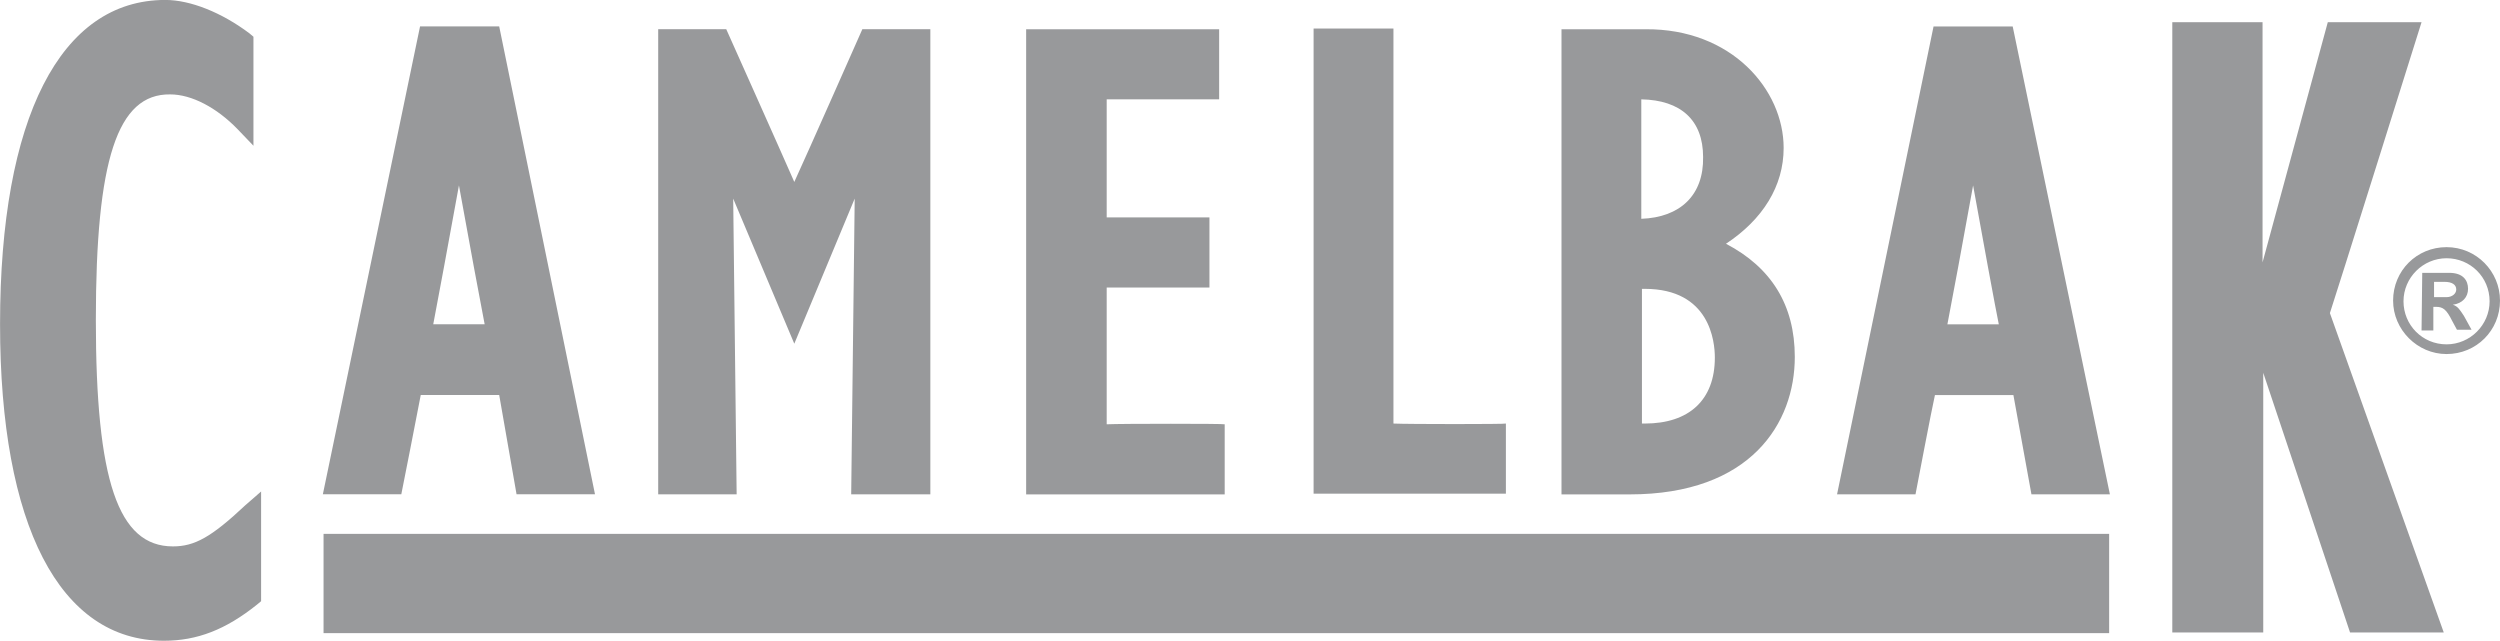
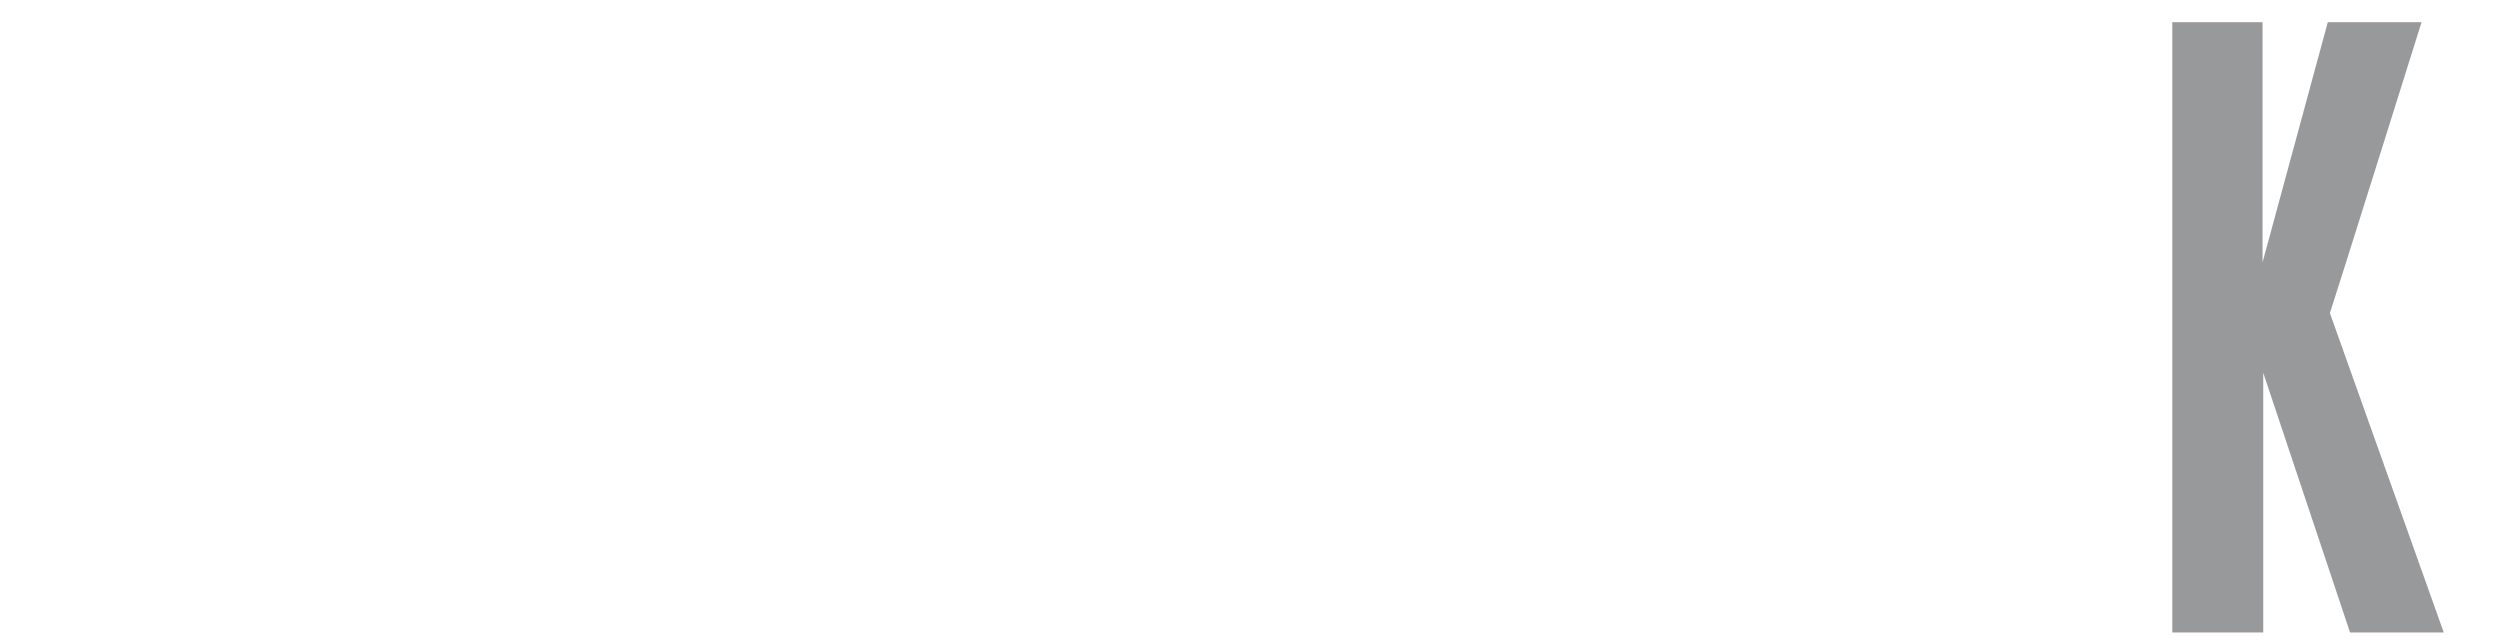
<svg xmlns="http://www.w3.org/2000/svg" xml:space="preserve" width="50mm" height="12.816mm" style="shape-rendering:geometricPrecision; text-rendering:geometricPrecision; image-rendering:optimizeQuality; fill-rule:evenodd; clip-rule:evenodd" viewBox="0 0 50 12.816">
  <defs>
    <style type="text/css">
   
    .fil0 {fill:#98999B}
   
  </style>
  </defs>
  <g id="Warstwa_x0020_1">
    <g id="camelbak-seeklogo.svg">
-       <path id="_331837152" class="fil0" d="M42.183 12.663l-35.712 0 0 -1.986 35.712 0 0 1.986zm6.748 -7.72c0.597,0 1.069,0.486 1.069,1.069 0,0.597 -0.472,1.069 -1.069,1.069 -0.583,0 -1.069,-0.486 -1.069,-1.069 0,-0.597 0.472,-1.069 1.069,-1.069zm0 1.944c0.472,0 0.861,-0.389 0.861,-0.861 0,-0.486 -0.389,-0.861 -0.861,-0.861 -0.472,0 -0.861,0.389 -0.861,0.861 0,0.472 0.375,0.861 0.861,0.861zm-0.486 -1.43l0.541 0c0.278,0 0.375,0.153 0.375,0.319 0,0.167 -0.111,0.292 -0.305,0.319 0.097,0.028 0.139,0.097 0.222,0.222l0.153 0.278 -0.292 -0 -0.097 -0.18c-0.111,-0.222 -0.18,-0.278 -0.319,-0.278l-0.056 0 0 0.472 -0.236 0 0.014 -1.152 0 0zm0.486 0.486c0.111,0 0.194,-0.069 0.194,-0.153 0,-0.097 -0.083,-0.153 -0.236,-0.153l-0.208 0 0 0.305 0.25 0zm-44.029 4.166c-0.68,0.639 -1.014,0.819 -1.444,0.819 -1.097,0 -1.541,-1.319 -1.541,-4.527 0,-3.207 0.43,-4.527 1.486,-4.513 0.43,0 0.93,0.264 1.347,0.694l0.319 0.333 0 -2.18 -0.083 -0.07c-0.555,-0.416 -1.18,-0.666 -1.68,-0.666 -2.097,0 -3.305,2.361 -3.305,6.484 0,4.027 1.194,6.332 3.277,6.332 0.666,0 1.236,-0.222 1.861,-0.722l0.083 -0.069 0 -2.194 -0.319 0.278 0 0zm5.082 -9.581l-1.583 0 -1.944 9.358 1.569 0c0,0 0.347,-1.75 0.389,-1.986l1.569 0c0.042,0.236 0.347,1.986 0.347,1.986l1.569 0 -1.916 -9.358zm-0.291 5.957l-1.028 0c0.056,-0.278 0.347,-1.861 0.514,-2.777 0.167,0.93 0.458,2.499 0.514,2.777l0 0zm8.748 -5.901l-1.194 0c0,0 -1.111,2.513 -1.361,3.055 -0.236,-0.541 -1.361,-3.055 -1.361,-3.055l-1.361 0 0 9.303 1.569 0 -0.069 -5.915 1.222 2.902 1.208 -2.902 -0.07 5.915 1.583 0 0 -9.303 -0.167 0zm3.693 7.901l0 -2.735 2.055 0 0 -1.402 -2.055 0 0 -2.361 2.249 0 0 -1.402 -3.86 0 0 9.303 3.971 0 0 -1.402c0,-0.014 -2.083,-0.014 -2.361,0zm5.735 -0.014l0 -7.901 -1.597 0 0 9.303 3.846 0 0 -1.402c0,0.014 -1.958,0.014 -2.249,0zm6.651 -3.596c0.736,-0.486 1.153,-1.153 1.153,-1.916 0,-1.166 -1.041,-2.388 -2.763,-2.374l-1.68 0 0 9.303 1.361 0c2.43,0 3.305,-1.43 3.305,-2.749 0,-1.041 -0.472,-1.791 -1.375,-2.263l0 0zm-1.625 3.596l-0.056 0 0 -2.694 0.056 0c1.305,0 1.402,1.055 1.402,1.375 0,0.847 -0.514,1.319 -1.402,1.319zm-0.069 -4.096l0 -2.388c0.791,0.014 1.236,0.417 1.236,1.153 0.014,0.764 -0.458,1.208 -1.236,1.236zm7.428 -3.846l-1.583 0 -1.93 9.358 1.569 0c0,0 0.333,-1.75 0.389,-1.986l1.569 0c0.042,0.236 0.361,1.986 0.361,1.986l1.569 0 -1.944 -9.358zm-0.278 5.957l-1.028 0c0.056,-0.278 0.347,-1.847 0.514,-2.777 0.167,0.93 0.458,2.513 0.514,2.777l0 0z" />
      <path id="_331837008" class="fil0" d="M48.875 12.649c0,0 -2.222,-6.234 -2.277,-6.387 0.056,-0.153 1.833,-5.818 1.833,-5.818l-1.875 0 -1.305 4.804 0 -4.804 -1.805 0 0 12.205 1.819 0 0 -5.193 1.736 5.193 1.875 0z" />
    </g>
  </g>
</svg>